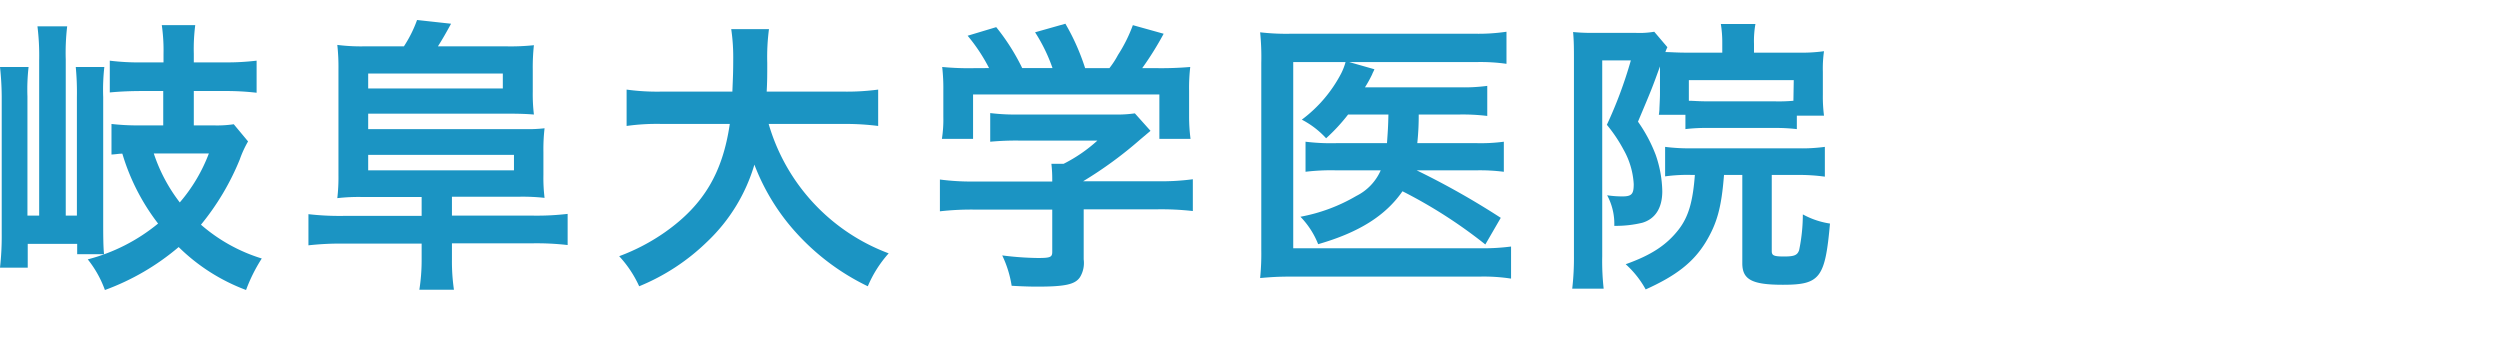
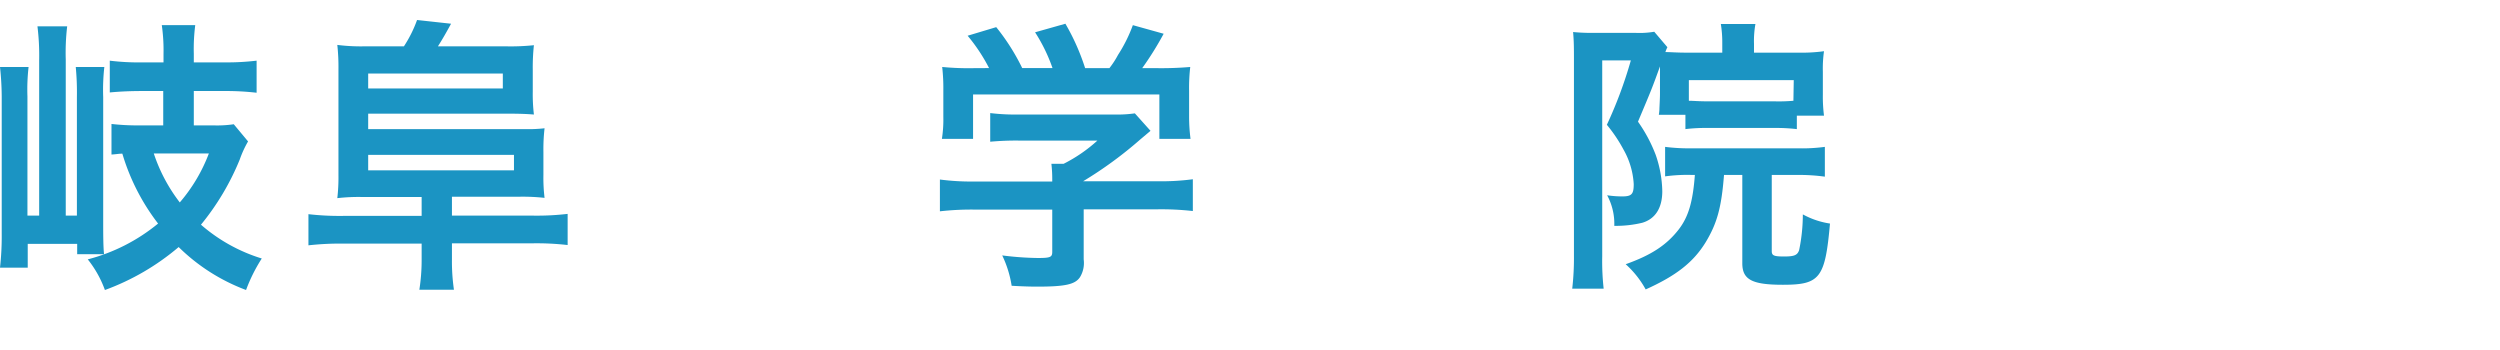
<svg xmlns="http://www.w3.org/2000/svg" width="500" height="70" viewBox="0 0 500 70">
  <g transform="translate(18146 1672)">
    <g transform="translate(-18146 -1668)">
      <path d="M7.833,7.765A47.659,47.659,0,0,0,7.49.949h5.946a45.034,45.034,0,0,0-.286,6.644V38.811h2.23V15.1a53.083,53.083,0,0,0-.229-6.014h5.717a40.544,40.544,0,0,0-.229,6.014V39.9c0,2.391,0,5.141.172,6.63H15.436V44.467H5.546v4.754H0A56.066,56.066,0,0,0,.343,42.4V14.983A57.386,57.386,0,0,0,0,9.083H5.717a39.639,39.639,0,0,0-.229,5.9V38.811H7.833Zm20.525,6.129c-2.458,0-4.631.115-6.4.286V7.823a46.709,46.709,0,0,0,6.346.344h4.4V6.448A35.578,35.578,0,0,0,32.359.72h6.689a37.544,37.544,0,0,0-.286,5.728V8.166h6.1a50.417,50.417,0,0,0,6.46-.344v6.415a53.327,53.327,0,0,0-6.4-.344h-6.16v6.874h3.945a22.7,22.7,0,0,0,4.045-.229l2.859,3.437a20.854,20.854,0,0,0-1.658,3.609,50.626,50.626,0,0,1-7.761,13.045,33.485,33.485,0,0,0,12.163,6.759,32.359,32.359,0,0,0-3.144,6.3A38.3,38.3,0,0,1,35.732,45.1a48.418,48.418,0,0,1-14.75,8.592,21.491,21.491,0,0,0-3.43-6.129A36.565,36.565,0,0,0,31.616,40.4,42.9,42.9,0,0,1,24.47,26.424c-.8,0-1.143.115-2.173.172V20.481a45.267,45.267,0,0,0,5.489.286h4.86V13.894Zm2.4,12.487a32.956,32.956,0,0,0,5.2,9.795,32.863,32.863,0,0,0,5.817-9.795Z" transform="translate(0 0.311)" fill="#1b94c3" />
      <path d="M62.255,5.27A25.164,25.164,0,0,0,64.885,0l6.8.745c-.972,1.776-1.715,3.093-2.63,4.525H82.78a44.082,44.082,0,0,0,5.474-.229,41.108,41.108,0,0,0-.229,4.983v4.3a34.306,34.306,0,0,0,.229,4.582c-1.429-.115-2.859-.172-5.017-.172H55.109v3.093H86.553a29.008,29.008,0,0,0,3.831-.172,36.572,36.572,0,0,0-.229,4.754v4.582a33.222,33.222,0,0,0,.229,4.582,40.1,40.1,0,0,0-5.031-.229H71.86v3.78H88.026A53.143,53.143,0,0,0,95,38.778v6.229a54.967,54.967,0,0,0-6.975-.344H71.86v3.208a39.581,39.581,0,0,0,.4,6.072H65.343a38.1,38.1,0,0,0,.457-6.014V44.721H50.192a57.25,57.25,0,0,0-7.032.344V38.835a54.74,54.74,0,0,0,7.032.344H65.8V35.4H53.908a37.434,37.434,0,0,0-4.974.229,36.367,36.367,0,0,0,.229-4.64V9.909a40.7,40.7,0,0,0-.229-4.926,37.906,37.906,0,0,0,5.431.286Zm19.781,8.42V10.711H55.109V13.69Zm2.23,16.382V26.979H55.109v3.093Z" transform="translate(18.528)" fill="#1b94c3" />
-       <path d="M116.541,20.239a39.307,39.307,0,0,0,24,25.876,23.59,23.59,0,0,0-4.174,6.587,46.544,46.544,0,0,1-14.107-10.468,42.972,42.972,0,0,1-8.576-13.862,34.722,34.722,0,0,1-9.376,15.351A42.572,42.572,0,0,1,90.642,52.7a22.486,22.486,0,0,0-4-6.014A40.437,40.437,0,0,0,95.9,41.819c7.661-5.427,11.434-11.842,12.864-21.58H95.273a43.37,43.37,0,0,0-7.146.4V13.366a45.1,45.1,0,0,0,7.146.4H109.28c.114-2.864.172-3.78.172-6.759a38.347,38.347,0,0,0-.4-5.728H116.6a42.752,42.752,0,0,0-.343,6.759c0,2.348,0,3.666-.114,5.728h15.151a47.436,47.436,0,0,0,7.146-.4V20.64a50.8,50.8,0,0,0-7.146-.4Z" transform="translate(37.194 0.553)" fill="#1b94c3" />
      <path d="M138.495,37.694a55.639,55.639,0,0,0-6.975.344V31.68a48.421,48.421,0,0,0,6.918.4h15.551v-.4a26.833,26.833,0,0,0-.172-3.15h2.458a30.271,30.271,0,0,0,6.746-4.64H147.3a56.538,56.538,0,0,0-5.717.229V18.391a41.615,41.615,0,0,0,5.717.286h18.924a25.794,25.794,0,0,0,4.288-.229l3.13,3.494L171.6,23.661a80.047,80.047,0,0,1-11.434,8.363h14.908a47.079,47.079,0,0,0,7.032-.4v6.358a56.38,56.38,0,0,0-7.146-.344H160.277V47.661a5.449,5.449,0,0,1-.743,3.551c-.972,1.432-2.859,1.89-8.576,1.89-.457,0-2.173,0-5.088-.172a21.768,21.768,0,0,0-1.887-6.072,61.217,61.217,0,0,0,7.147.516c2.516,0,2.859-.172,2.859-1.26v-8.42Zm2.859-28.3a34.986,34.986,0,0,0-4.288-6.473l5.717-1.718a42.683,42.683,0,0,1,5.2,8.191h6.06a33.523,33.523,0,0,0-3.488-7.16L156.618.52A44.432,44.432,0,0,1,160.563,9.4h4.86a17.5,17.5,0,0,0,1.715-2.635A29.937,29.937,0,0,0,170.111.806l6.16,1.718A62.751,62.751,0,0,1,171.983,9.4h2.573a68.691,68.691,0,0,0,7.032-.229,36,36,0,0,0-.229,4.754V19.25a34.784,34.784,0,0,0,.286,4.3h-6.232V14.668H138.152v8.878H131.92a25.163,25.163,0,0,0,.286-4.411V13.923a37.714,37.714,0,0,0-.229-4.754,54.882,54.882,0,0,0,6.746.229Z" transform="translate(56.461 0.225)" fill="#1b94c3" />
-       <path d="M208.046,18.194a52.16,52.16,0,0,1-.286,5.728h11.82a35.466,35.466,0,0,0,5.488-.286V29.65a37.492,37.492,0,0,0-5.717-.286H207.646a157.369,157.369,0,0,1,16.809,9.494l-3.087,5.327A96.814,96.814,0,0,0,204.8,33.545c-3.373,4.869-8.69,8.234-16.866,10.582a16.658,16.658,0,0,0-3.545-5.484A34.491,34.491,0,0,0,195.6,34.461a10.345,10.345,0,0,0,4.845-5.1h-8.862a42.414,42.414,0,0,0-6.175.286V23.635a42.285,42.285,0,0,0,6.289.286H201.7c.172-2.52.229-3.093.286-5.728h-8.061a36.743,36.743,0,0,1-4.4,4.754,17.412,17.412,0,0,0-4.86-3.723,27.194,27.194,0,0,0,7.89-9.279,12.188,12.188,0,0,0,.858-2.234H182.948V44.943h37.219a43.355,43.355,0,0,0,6.346-.344v6.415a35.894,35.894,0,0,0-6.289-.4H182.276c-2.458,0-4,.115-5.946.286a49.066,49.066,0,0,0,.229-5.613V7.883a49.513,49.513,0,0,0-.229-6.129,45.411,45.411,0,0,0,6.175.286h36.747a38.862,38.862,0,0,0,6.346-.4V8.055a37.093,37.093,0,0,0-6.175-.344h-25.27l5.031,1.432c-.171.458-.286.573-.457,1.031a24.471,24.471,0,0,1-1.429,2.578h18.867a34.782,34.782,0,0,0,5.589-.286V18.48a41.144,41.144,0,0,0-5.546-.286Z" transform="translate(75.698 0.708)" fill="#1b94c3" />
      <path d="M237.552,9.037c-1.6,4.411-1.6,4.411-4.4,11.055a29.8,29.8,0,0,1,3.545,6.644,23.266,23.266,0,0,1,1.315,7.274c0,3.379-1.429,5.542-4,6.3a22.286,22.286,0,0,1-5.6.616,11.99,11.99,0,0,0-1.429-6.115,19.974,19.974,0,0,0,3.03.229c1.887,0,2.287-.458,2.287-2.463a15.773,15.773,0,0,0-2.058-6.931,29.361,29.361,0,0,0-3.316-4.926,85.789,85.789,0,0,0,4.8-12.888H226V47.013a49.864,49.864,0,0,0,.286,6.473H220a53.311,53.311,0,0,0,.343-6.587V7.491c0-1.89,0-3.551-.172-5.327a38.078,38.078,0,0,0,4,.172h8.576a17.505,17.505,0,0,0,3.659-.229l2.63,3.093a5.586,5.586,0,0,0-.4.974c1.086,0,2.23.115,4.174.115h7.2V4.34a23.172,23.172,0,0,0-.286-3.78h6.918a18.933,18.933,0,0,0-.286,3.952V6.288h8.9A32.57,32.57,0,0,0,270.354,6a24.977,24.977,0,0,0-.229,4.124v4.582a30.122,30.122,0,0,0,.229,4.181h-5.431v2.692a36,36,0,0,0-4.517-.229h-13.25a34.24,34.24,0,0,0-4.517.229V18.718h-5.317a8.888,8.888,0,0,0,.114-1.031c0-.458.114-2.119.114-3.265Zm6.4,21.709a32.571,32.571,0,0,0-5.374.286v-5.9a37.093,37.093,0,0,0,5.374.286H264.98a34.068,34.068,0,0,0,5.546-.286V31.09a38.248,38.248,0,0,0-5.546-.344h-5.074V45.968c0,.916.443,1.088,2.5,1.088s2.63-.286,2.973-1.26a35.277,35.277,0,0,0,.743-7.16,16.273,16.273,0,0,0,5.431,1.833c-.972,10.926-2,12.243-9.419,12.243-6.175,0-8.118-1.031-8.118-4.3V30.746h-3.659c-.515,6.644-1.429,9.737-3.659,13.446-2.458,4.01-5.889,6.7-12.006,9.451a19.21,19.21,0,0,0-4-5.041c5.145-1.833,8.176-3.838,10.577-6.916,2-2.578,2.859-5.613,3.259-10.94Zm20.353-18.959H243.326v4.124c.915,0,1.829.115,3.83.115h13.307a32.814,32.814,0,0,0,3.773-.115Z" transform="translate(94.445 0.242)" fill="#1b94c3" />
    </g>
-     <rect width="500" height="70" transform="translate(-18146 -1672)" fill="none" />
  </g>
</svg>